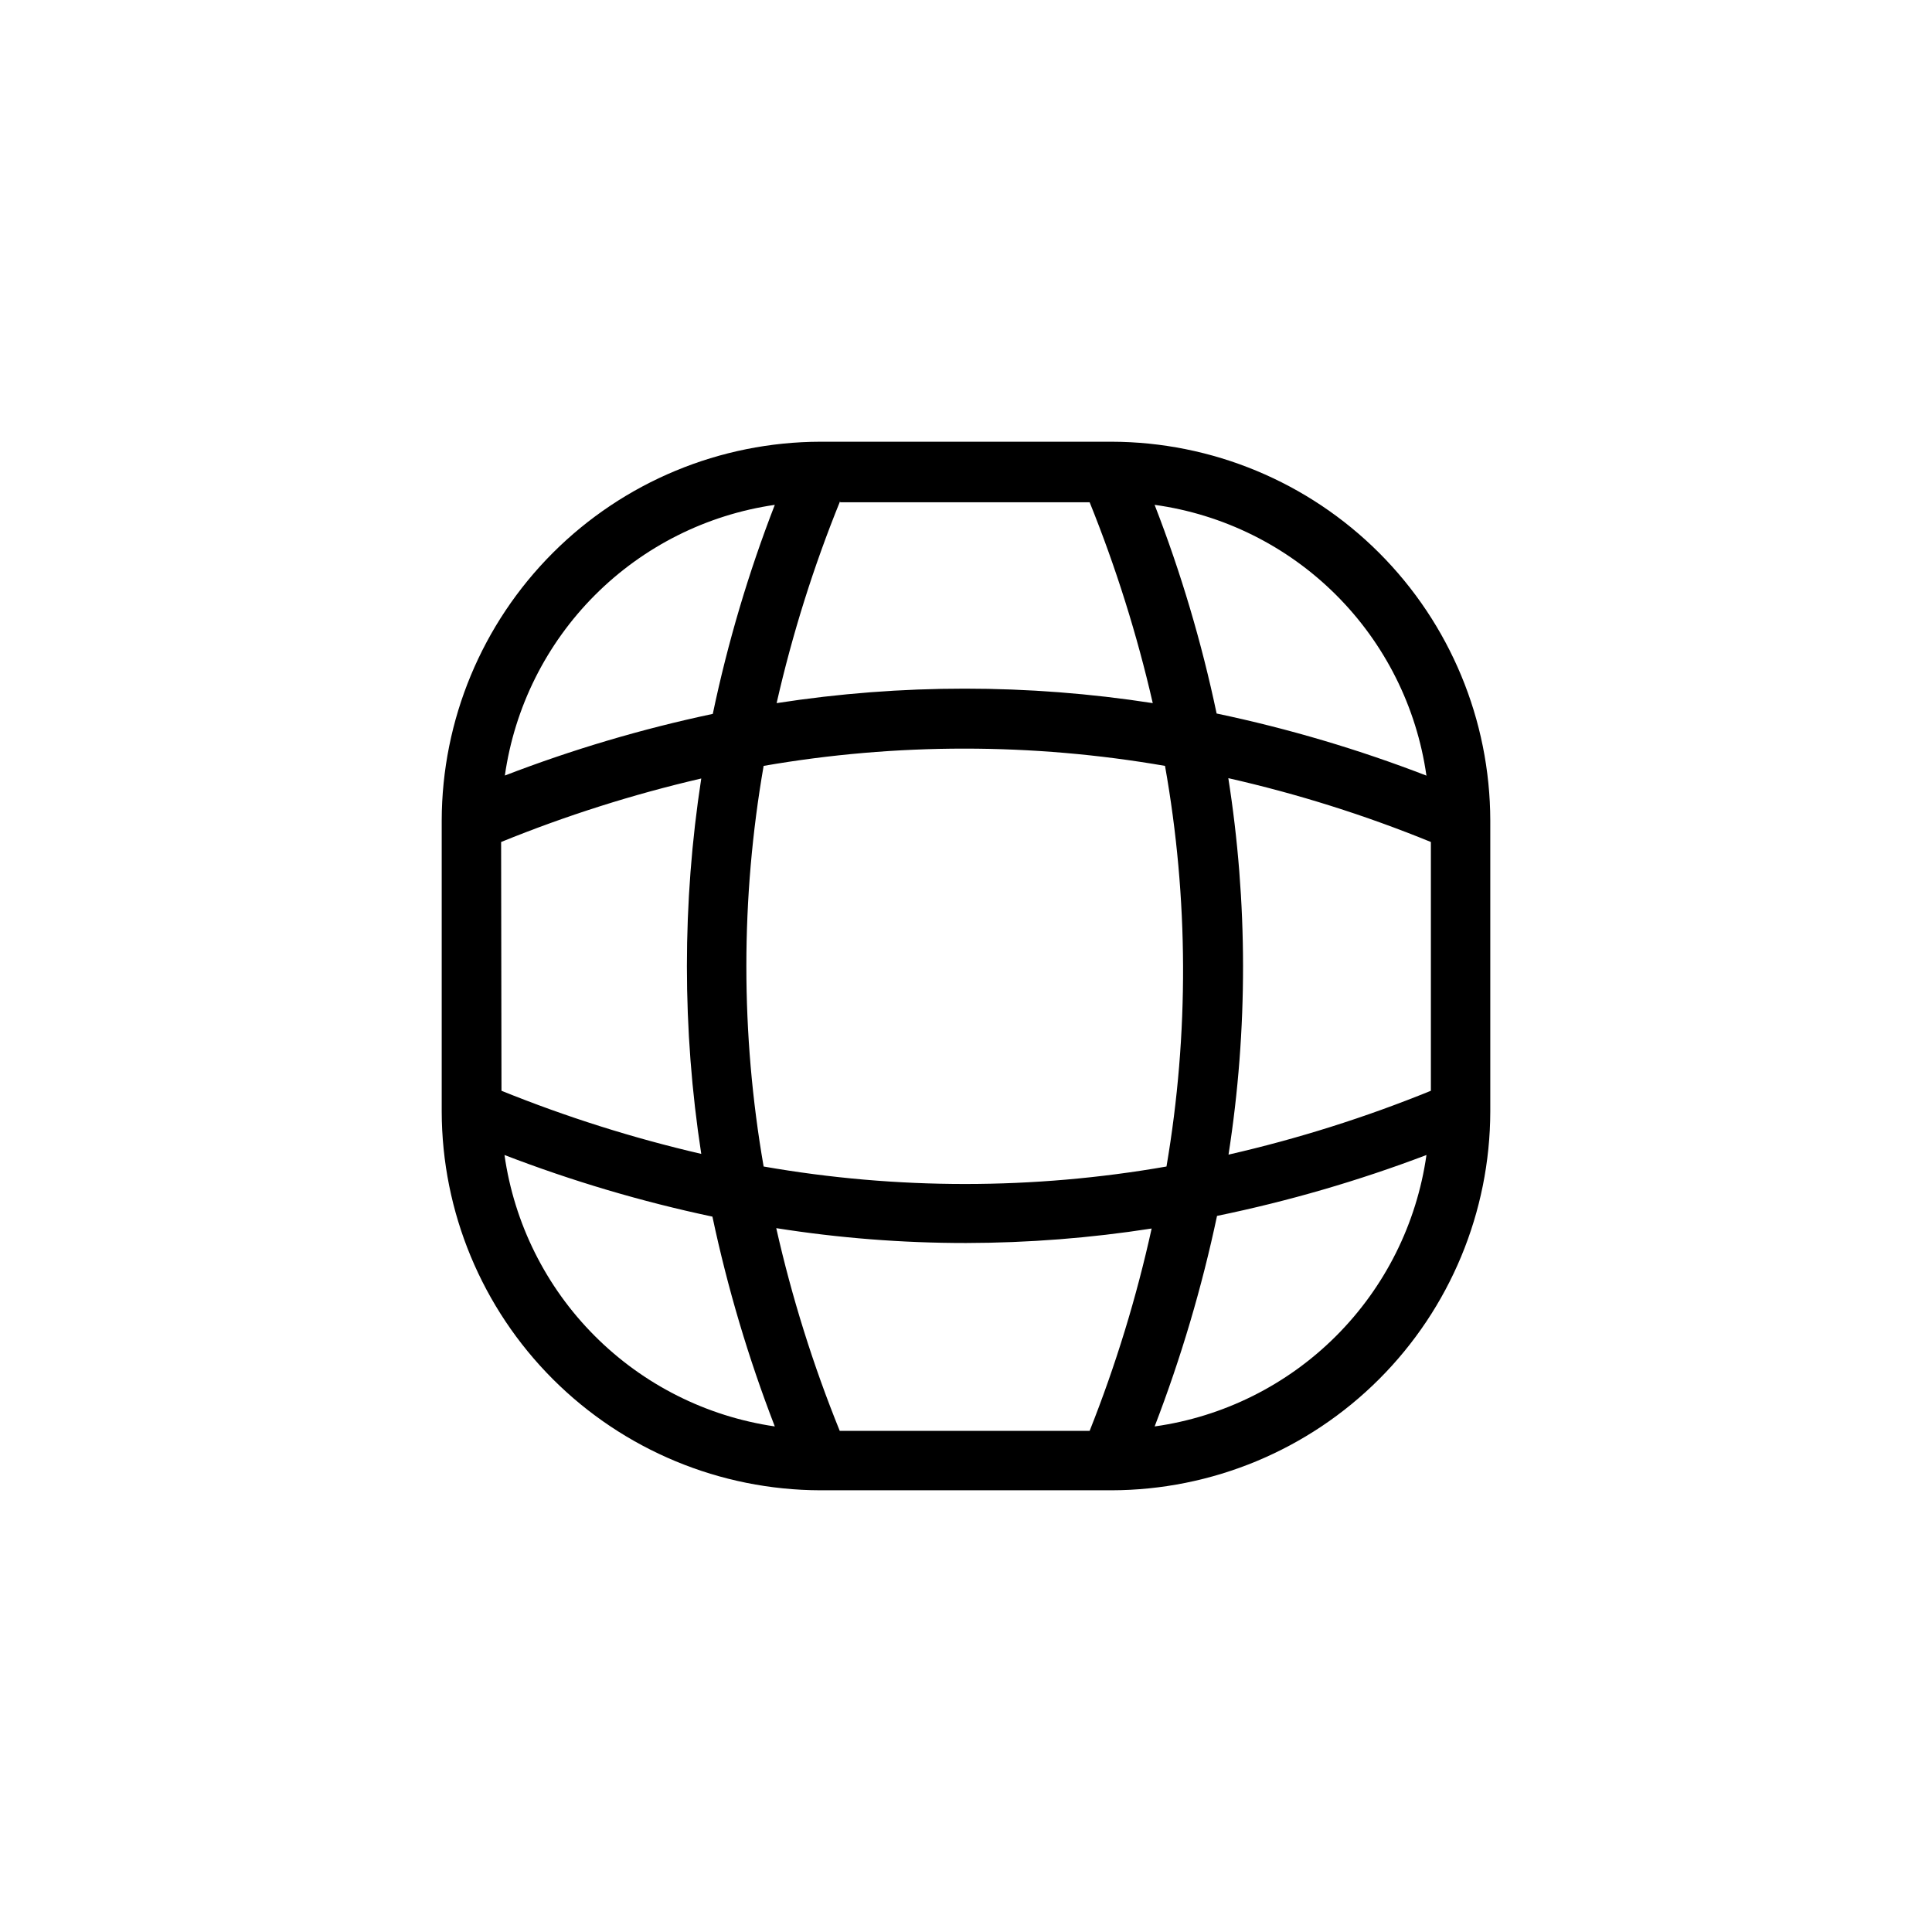
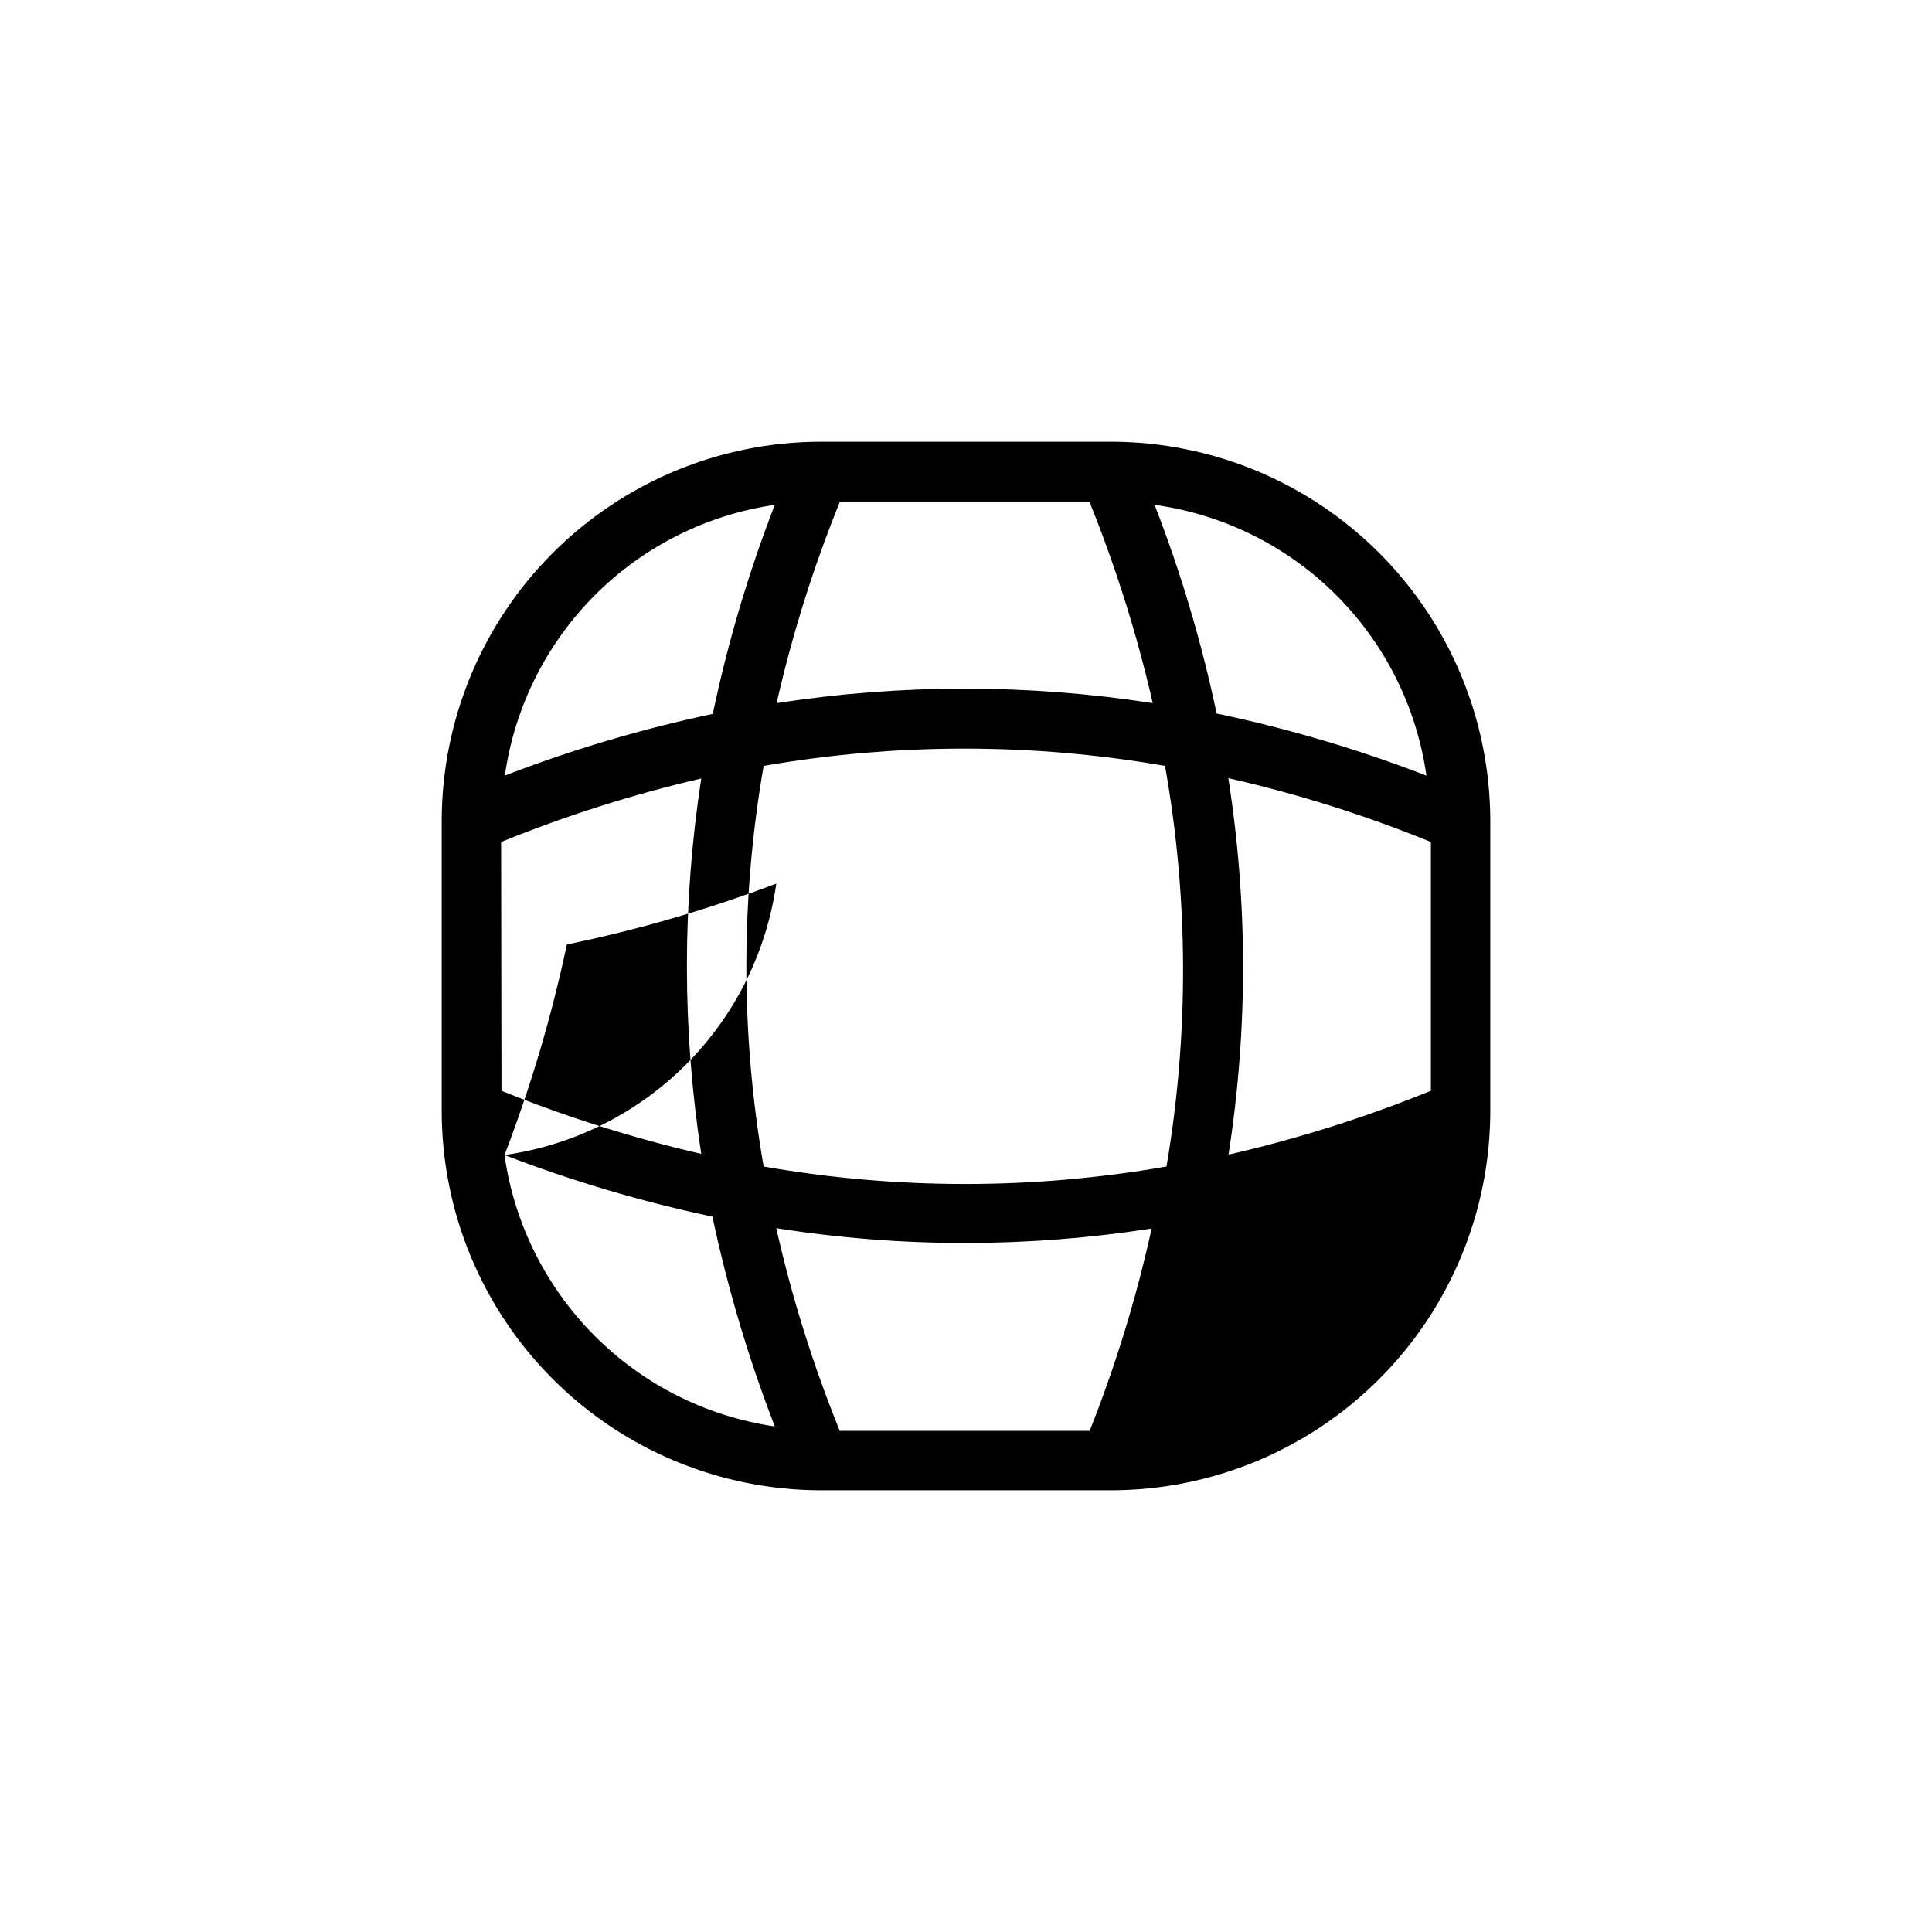
<svg xmlns="http://www.w3.org/2000/svg" fill="#000000" width="800px" height="800px" version="1.1" viewBox="144 144 512 512">
-   <path d="m438.57 261.06h-77.145c-26.605 0.051-52.102 10.641-70.914 29.453s-29.402 44.309-29.453 70.914v77.145c0.051 26.605 10.641 52.102 29.453 70.914s44.309 29.402 70.914 29.457h77.145c26.605-0.055 52.102-10.645 70.914-29.457s29.402-44.309 29.457-70.914v-77.145c-0.055-26.605-10.645-52.102-29.457-70.914s-44.309-29.402-70.914-29.453zm83.641 88.559c-18.121-7.008-36.777-12.535-55.793-16.531-3.965-18.848-9.461-37.344-16.434-55.301 18.168 2.512 35.027 10.867 48.023 23.812 12.996 12.941 21.422 29.762 24.008 47.922zm-89.445 173.58h-66.223c-7.062-17.422-12.691-35.391-16.828-53.727 16.633 2.629 33.445 3.945 50.285 3.938 16.473-0.027 32.922-1.309 49.199-3.84-4.023 18.289-9.52 36.227-16.434 53.629zm-86.395-70.062c-6.102-35.125-6.102-71.043 0-106.17 35.195-6.102 71.176-6.102 106.37 0 6.246 35.105 6.379 71.023 0.391 106.17-35.32 6.176-71.441 6.176-106.76 0zm-69.57-86c17.207-7 34.941-12.625 53.039-16.828-5.07 32.969-5.07 66.516 0 99.484-18.059-4.184-35.758-9.777-52.941-16.727zm89.84-90.035h66.125c6.969 17.273 12.562 35.074 16.727 53.234-33.027-5.117-66.648-5.117-99.68 0 4.156-18.27 9.781-36.172 16.828-53.531zm102.83 73.113v-0.004c18.344 4.156 36.312 9.816 53.727 16.926v65.93c-17.391 7.078-35.324 12.738-53.629 16.922 5.164-33.16 5.133-66.922-0.098-100.07zm-120.14-72.426c-6.977 17.988-12.473 36.516-16.434 55.398-18.773 3.977-37.199 9.438-55.105 16.336 2.574-18.082 10.934-34.84 23.832-47.773 12.895-12.93 29.633-21.336 47.707-23.961zm-71.637 172.3c17.906 6.894 36.332 12.355 55.105 16.332 4.016 18.945 9.547 37.535 16.531 55.598-18.109-2.644-34.871-11.082-47.785-24.051-12.914-12.965-21.281-29.762-23.852-47.879zm172.3 71.93c6.977-18.133 12.504-36.789 16.531-55.793 18.902-3.894 37.461-9.289 55.5-16.137-2.578 18.18-10.996 35.027-23.992 48.004-12.992 12.977-29.852 21.375-48.039 23.926z" />
+   <path d="m438.57 261.06h-77.145c-26.605 0.051-52.102 10.641-70.914 29.453s-29.402 44.309-29.453 70.914v77.145c0.051 26.605 10.641 52.102 29.453 70.914s44.309 29.402 70.914 29.457h77.145c26.605-0.055 52.102-10.645 70.914-29.457s29.402-44.309 29.457-70.914v-77.145c-0.055-26.605-10.645-52.102-29.457-70.914s-44.309-29.402-70.914-29.453zm83.641 88.559c-18.121-7.008-36.777-12.535-55.793-16.531-3.965-18.848-9.461-37.344-16.434-55.301 18.168 2.512 35.027 10.867 48.023 23.812 12.996 12.941 21.422 29.762 24.008 47.922zm-89.445 173.58h-66.223c-7.062-17.422-12.691-35.391-16.828-53.727 16.633 2.629 33.445 3.945 50.285 3.938 16.473-0.027 32.922-1.309 49.199-3.84-4.023 18.289-9.52 36.227-16.434 53.629zm-86.395-70.062c-6.102-35.125-6.102-71.043 0-106.17 35.195-6.102 71.176-6.102 106.37 0 6.246 35.105 6.379 71.023 0.391 106.17-35.32 6.176-71.441 6.176-106.76 0zm-69.57-86c17.207-7 34.941-12.625 53.039-16.828-5.07 32.969-5.07 66.516 0 99.484-18.059-4.184-35.758-9.777-52.941-16.727zm89.84-90.035h66.125c6.969 17.273 12.562 35.074 16.727 53.234-33.027-5.117-66.648-5.117-99.68 0 4.156-18.27 9.781-36.172 16.828-53.531zm102.83 73.113v-0.004c18.344 4.156 36.312 9.816 53.727 16.926v65.93c-17.391 7.078-35.324 12.738-53.629 16.922 5.164-33.16 5.133-66.922-0.098-100.07zm-120.14-72.426c-6.977 17.988-12.473 36.516-16.434 55.398-18.773 3.977-37.199 9.438-55.105 16.336 2.574-18.082 10.934-34.84 23.832-47.773 12.895-12.93 29.633-21.336 47.707-23.961zm-71.637 172.3c17.906 6.894 36.332 12.355 55.105 16.332 4.016 18.945 9.547 37.535 16.531 55.598-18.109-2.644-34.871-11.082-47.785-24.051-12.914-12.965-21.281-29.762-23.852-47.879zc6.977-18.133 12.504-36.789 16.531-55.793 18.902-3.894 37.461-9.289 55.5-16.137-2.578 18.18-10.996 35.027-23.992 48.004-12.992 12.977-29.852 21.375-48.039 23.926z" />
</svg>